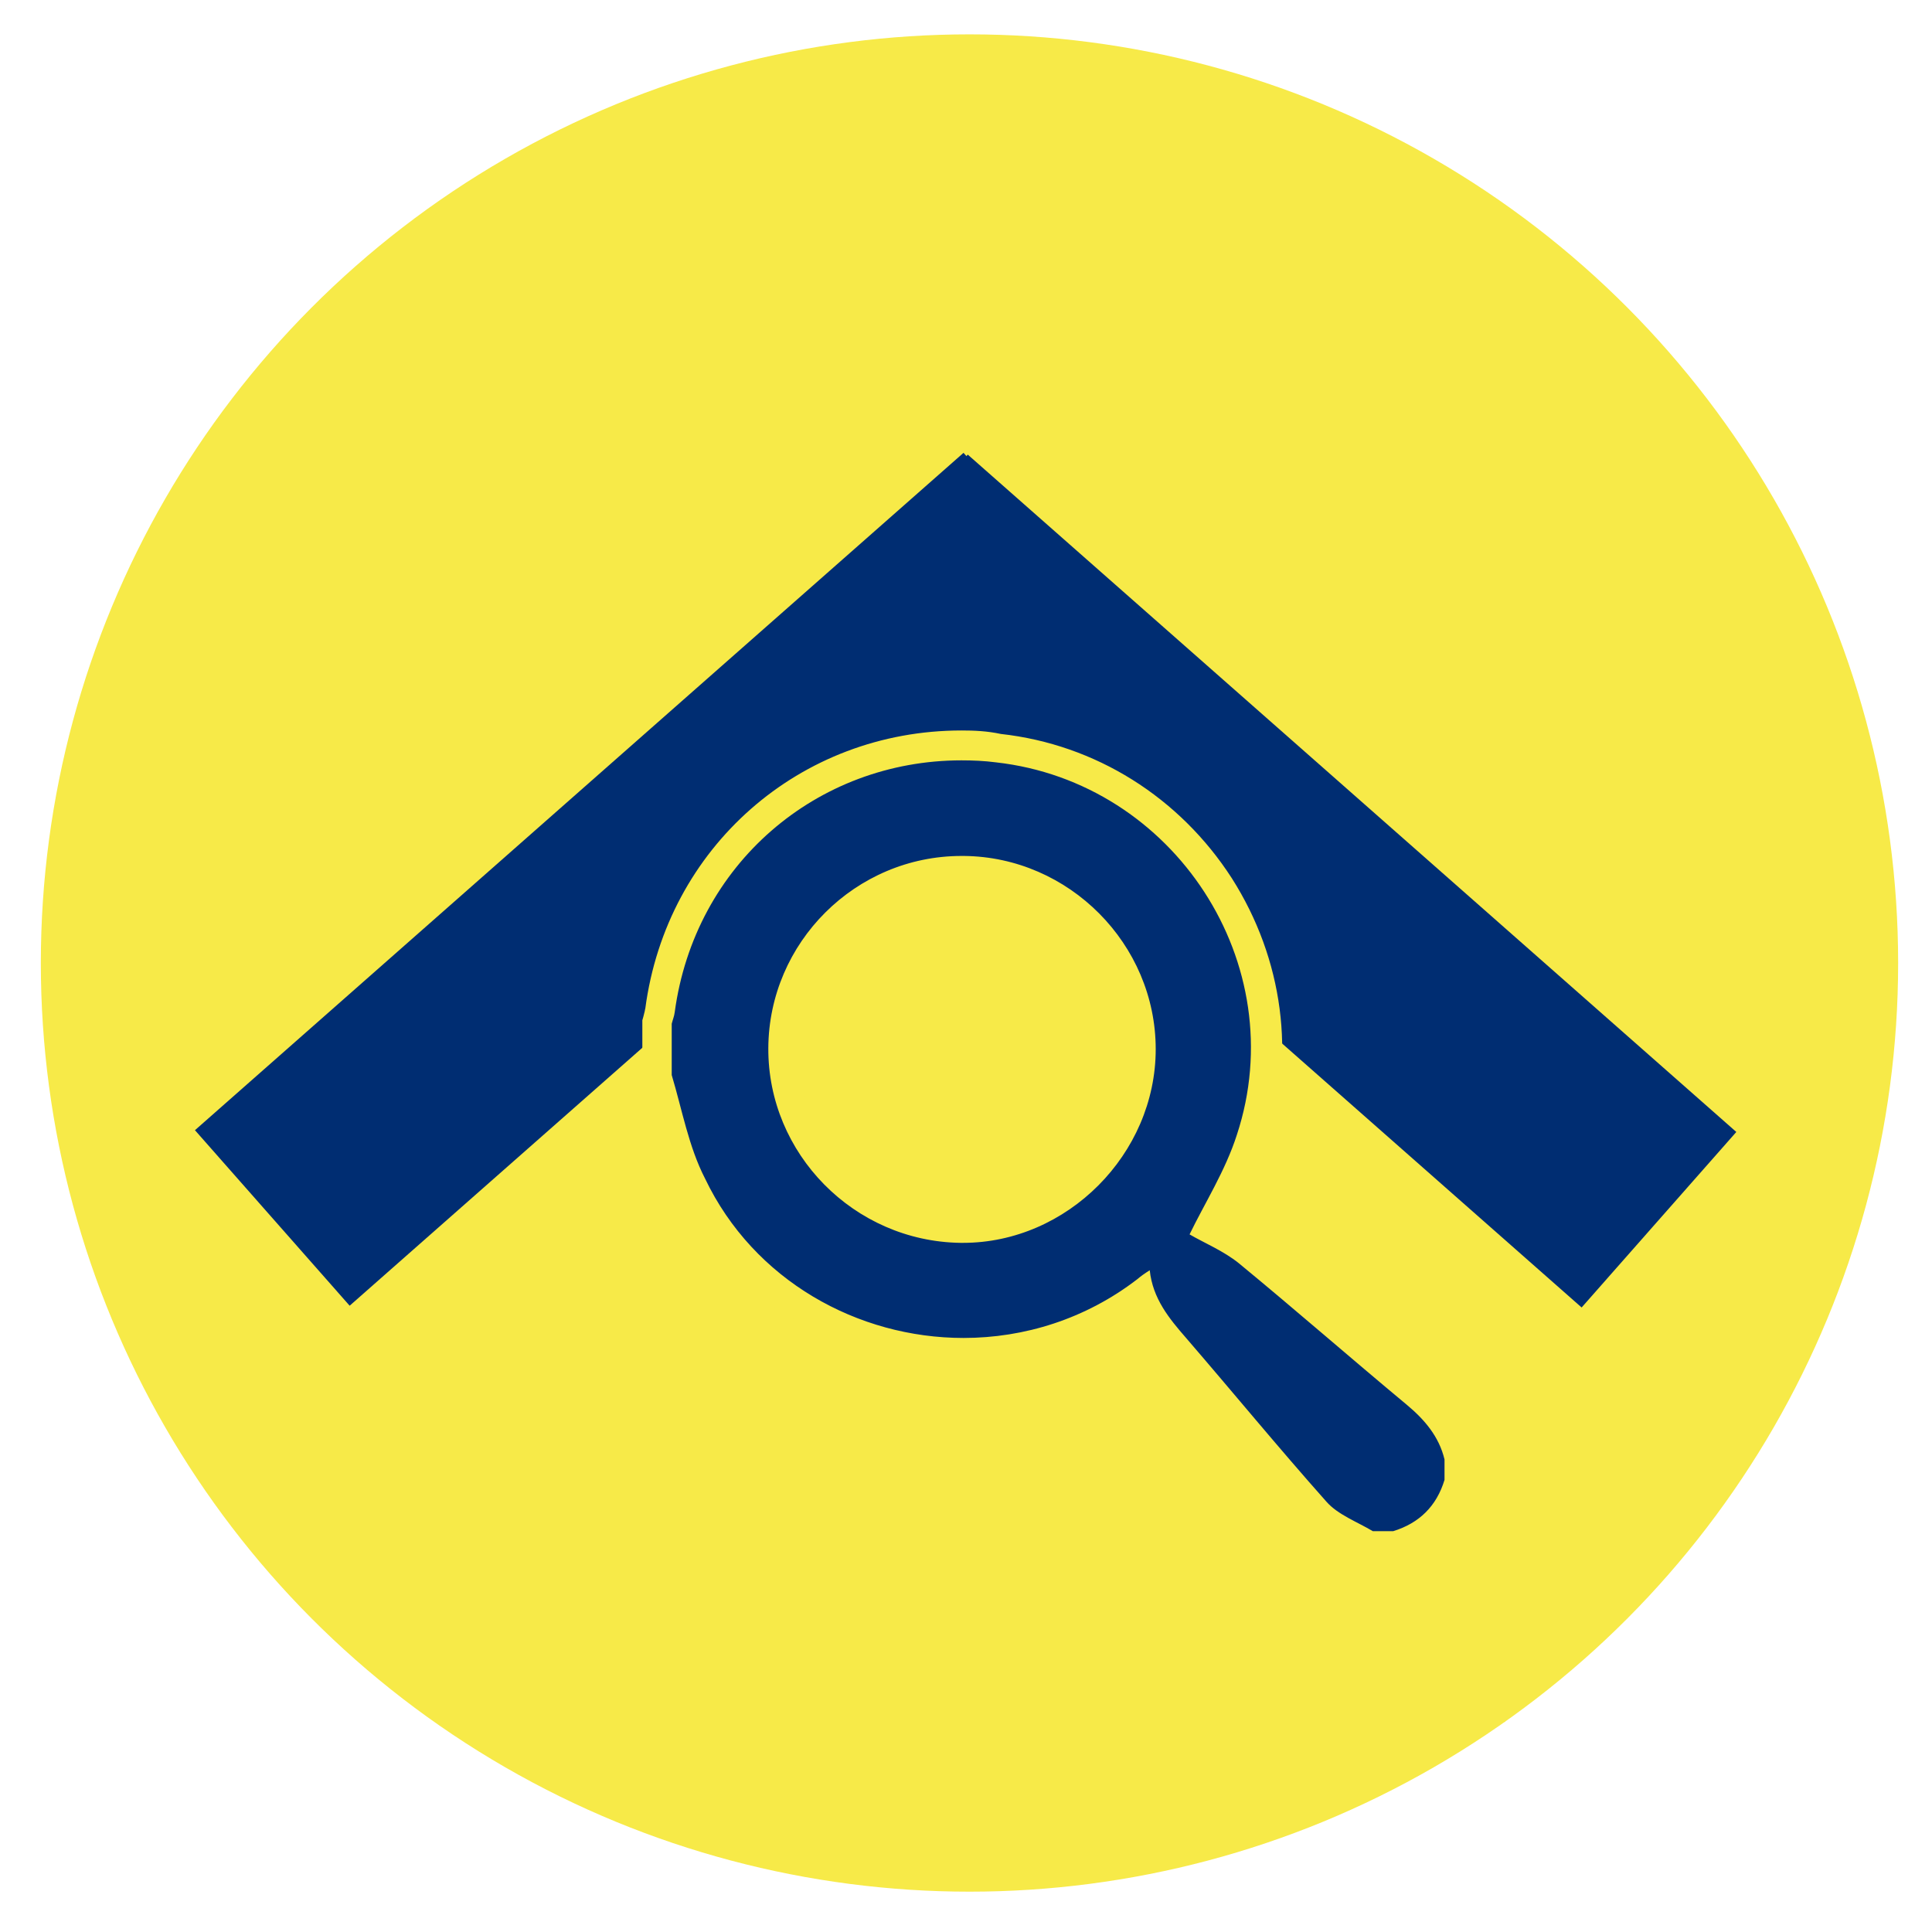
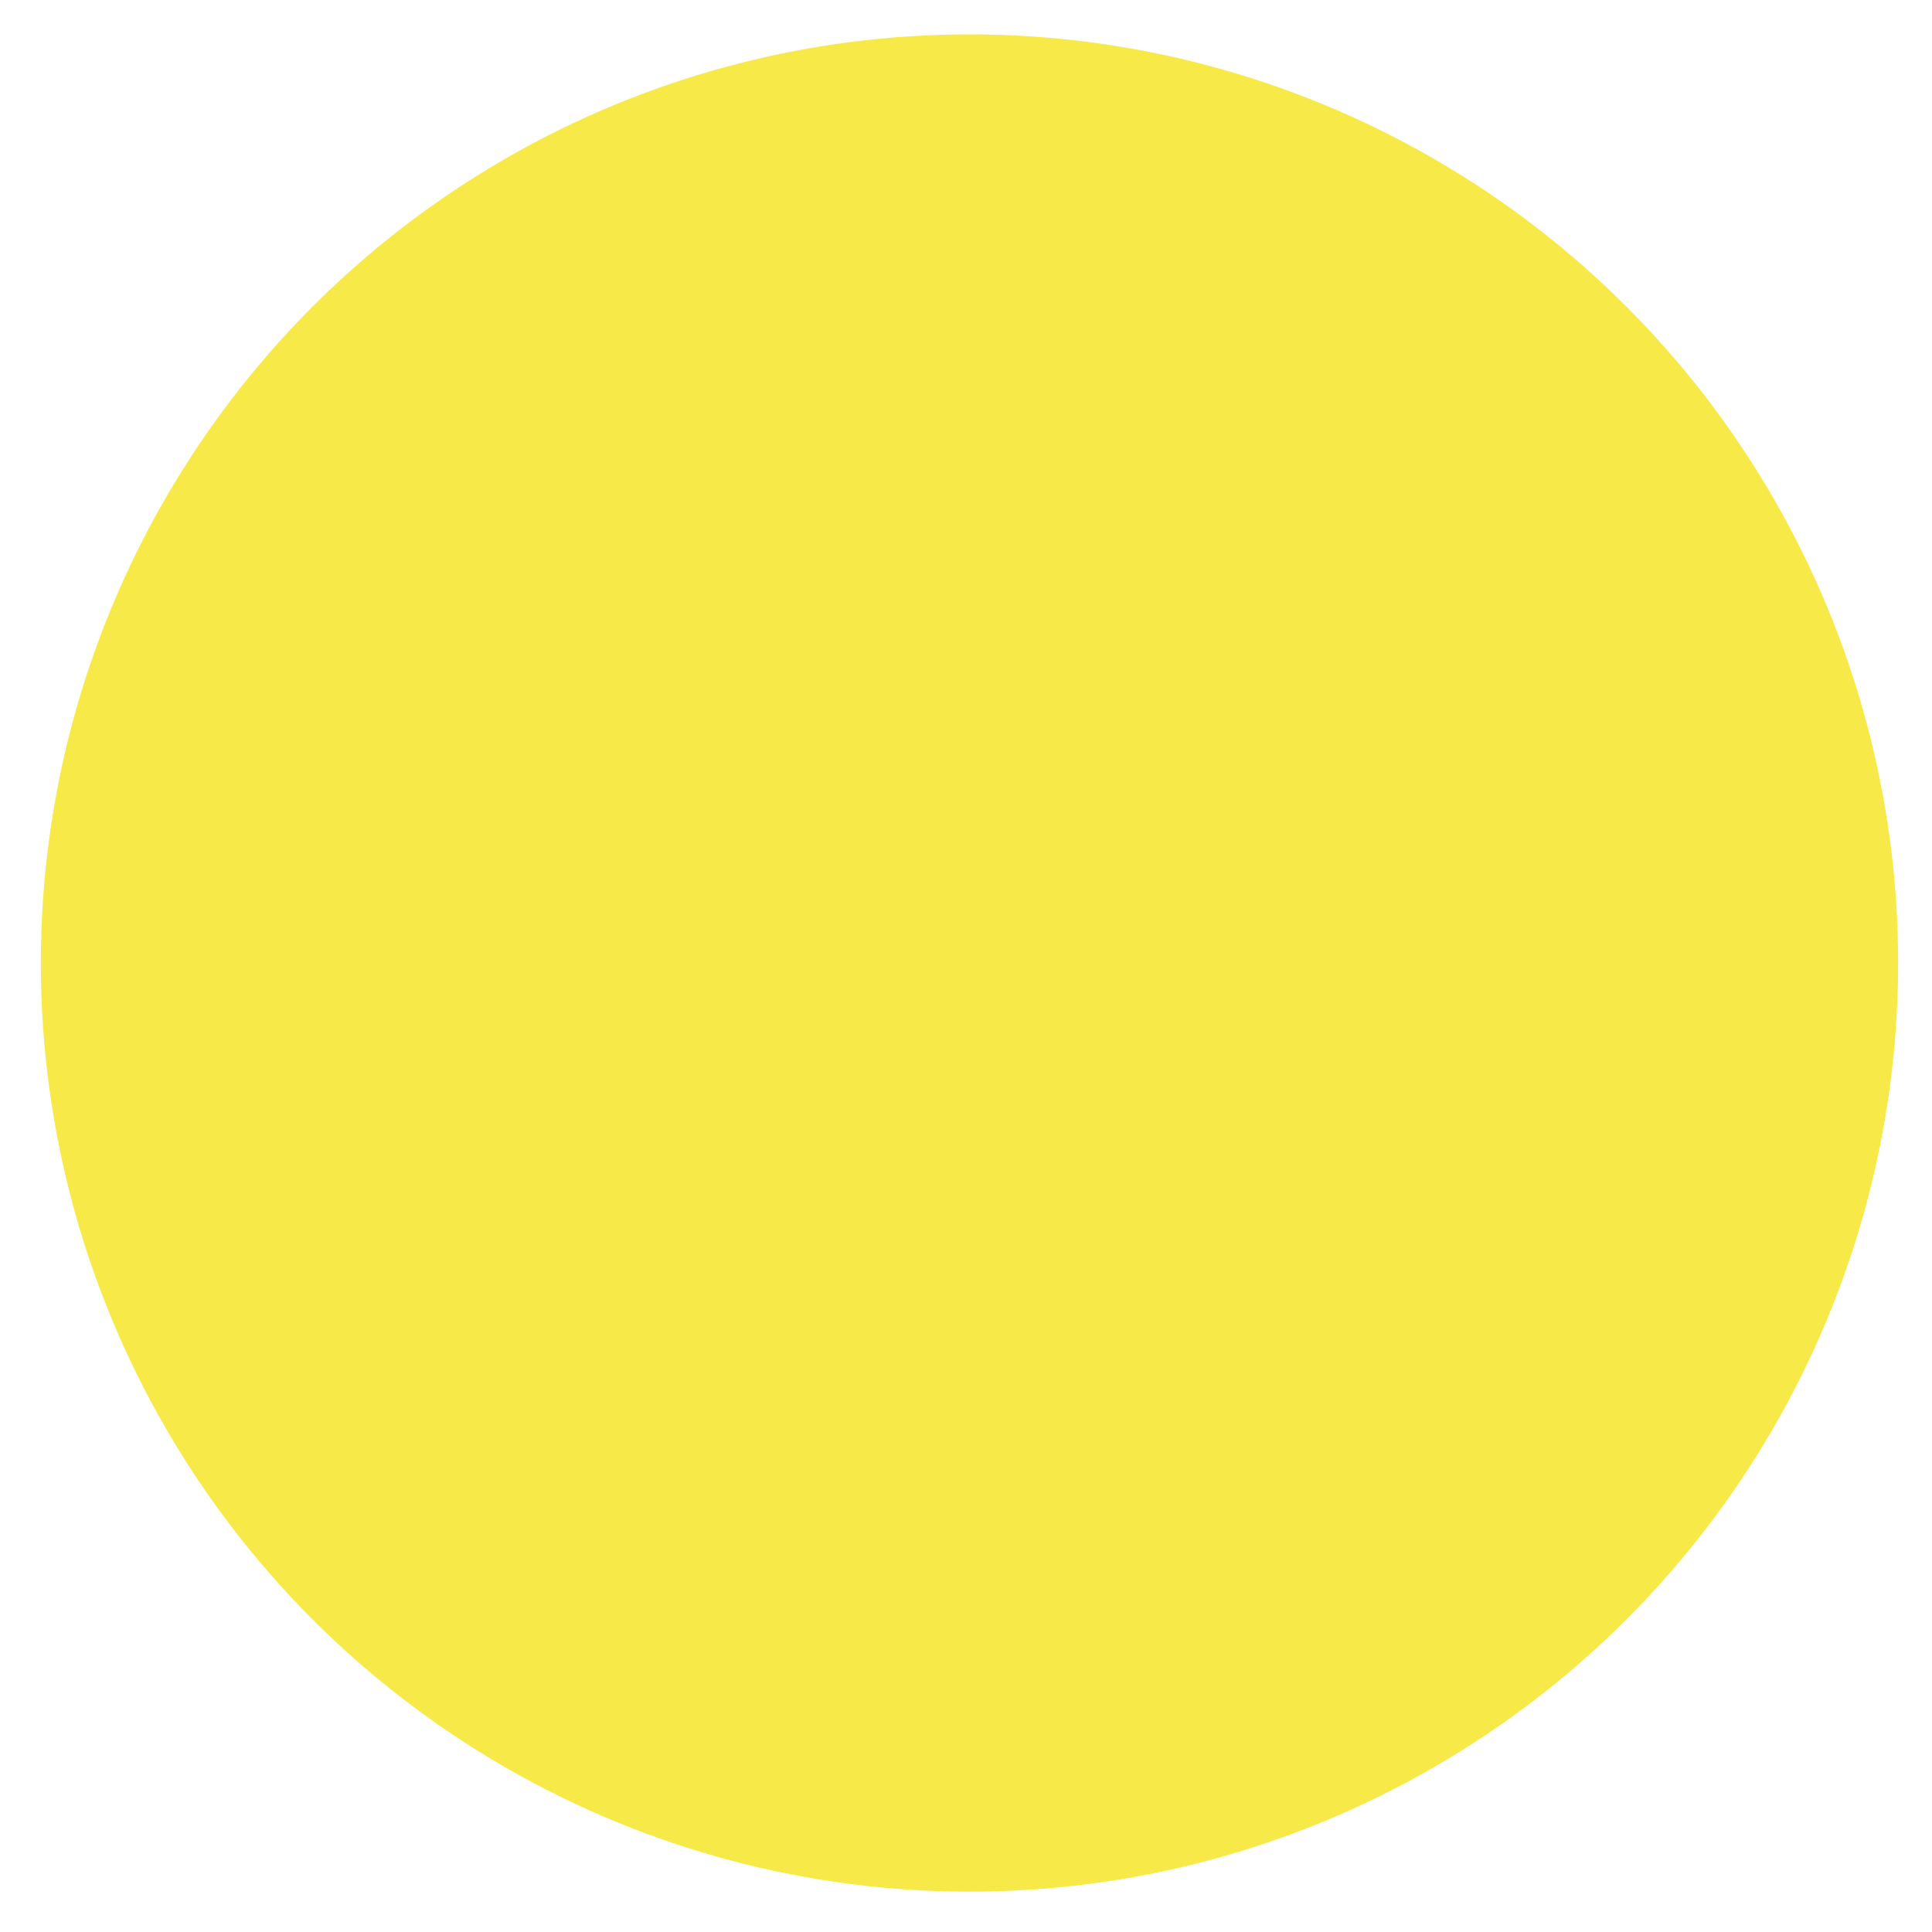
<svg xmlns="http://www.w3.org/2000/svg" version="1.1" id="Livello_1" x="0px" y="0px" viewBox="0 0 388 388" style="enable-background:new 0 0 388 388;" xml:space="preserve">
  <style type="text/css">
	.st0{fill:#F7EA48;}
	.st1{fill:#002D72;}
</style>
  <circle class="st0" cx="194.7" cy="193.4" r="186.5" />
  <rect x="256.3" y="323.3" class="st0" width="46" height="22.5" />
-   <rect x="29" y="153.1" transform="matrix(0.75 -0.661 0.661 0.75 -83.797 131.319)" class="st1" width="205.8" height="47" />
-   <rect x="232.6" y="74" transform="matrix(0.661 -0.75 0.75 0.661 -45.964 252.082)" class="st1" width="47" height="205.8" />
  <g>
-     <path class="st1" d="M274.9,310.5l-0.7-0.4c-0.9-0.5-1.8-1-2.7-1.5c-2.6-1.3-5.3-2.7-7.3-5c-6-6.7-11.9-13.7-17.6-20.4   c-3.5-4.1-7.1-8.4-10.7-12.5c-2.9-3.3-5.5-6.5-6.9-10.5c-10.3,7.6-22.5,11.5-35.5,11.5c-23.4,0-44.8-13.2-54.6-33.7   c-2.5-4.8-3.9-10.1-5.2-15.3c-0.5-2-1.1-4-1.6-6l-0.1-0.4v-11.1l0.1-0.4c0.1-0.3,0.2-0.7,0.3-1c0.1-0.4,0.2-0.7,0.2-0.9   c4.1-30.8,29.6-53.2,60.6-53.2c2.4,0,4.8,0.1,7.2,0.4c18.1,2,34.2,12.1,44.2,27.7c9.9,15.4,12.3,34,6.7,51.1   c-1.7,5.2-4.2,10-6.7,14.6c-0.6,1.1-1.1,2.1-1.7,3.2c0.1,0.1,0.3,0.1,0.4,0.2c2.4,1.2,5,2.6,7.4,4.5c6.2,5.1,12.5,10.5,18.5,15.6   c5,4.2,10.1,8.6,15.2,12.8c3,2.5,7.1,6.5,8.6,12.6l0.1,0.3v4.9l-0.1,0.4c-1.9,6.1-6.1,10.4-12.3,12.3l-0.4,0.1H274.9z M193.1,174.9   c-19.6,0-35.7,16-35.8,35.6c-0.1,19.6,15.9,35.8,35.6,36.1l0.5,0c9.3,0,18.2-3.8,25-10.6c6.9-6.9,10.6-15.9,10.6-25.3   c0-19.6-15.9-35.6-35.5-35.8L193.1,174.9z" />
-     <path class="st0" d="M193.1,152.7c2.3,0,4.6,0.1,6.9,0.4c35.8,4,59.7,40.5,48.4,74.8c-2.3,7.2-6.5,13.8-9.5,20   c2.9,1.7,6.8,3.3,9.9,5.8c11.3,9.3,22.4,19,33.7,28.4c3.6,3,6.5,6.4,7.6,11c0,1.4,0,2.8,0,4.1c-1.6,5.3-5.1,8.7-10.3,10.3   c-1.4,0-2.8,0-4.1,0c-3.2-1.9-7-3.3-9.3-5.9c-9.6-10.8-18.8-22-28.2-32.9c-3.4-3.9-6.7-7.9-7.3-13.6c-1.1,0.7-1.8,1.2-2.5,1.8   c-10.4,8-22.7,11.8-34.9,11.8c-21.2,0-42.1-11.5-51.9-32c-3.3-6.4-4.6-13.8-6.7-20.8c0-3.4,0-6.9,0-10.3c0.2-0.8,0.5-1.5,0.6-2.3   C139.5,173.6,164,152.7,193.1,152.7 M193.4,249.6c20.9,0,38.7-17.8,38.7-38.9c0-21.1-17.4-38.6-38.5-38.8c-0.2,0-0.4,0-0.5,0   c-21.3,0-38.7,17.4-38.8,38.6c-0.1,21.2,17.2,38.8,38.6,39.1C193.1,249.6,193.2,249.6,193.4,249.6 M193.1,146.7v6V146.7   L193.1,146.7c-32.5,0-59.2,23.5-63.5,55.8l0,0c0,0.1-0.1,0.3-0.1,0.5c-0.1,0.4-0.2,0.8-0.3,1.2l-0.2,0.7v0.7v10.3v0.9l0.3,0.8   c0.6,1.9,1.1,3.8,1.6,5.9c1.4,5.3,2.8,10.7,5.5,15.9c5.2,10.9,13.5,20,24,26.2c10,6,21.5,9.1,33.3,9.1c12.4,0,24.1-3.5,34.3-10   c1.8,3.2,4,5.8,5.9,8c3.5,4.1,7.1,8.4,10.6,12.5c5.7,6.7,11.6,13.7,17.6,20.5c2.4,2.7,5.4,4.3,8.1,5.7c0.9,0.5,1.8,0.9,2.6,1.4   l1.4,0.8h1.6h4.1h0.9l0.9-0.3c7.2-2.2,12.1-7.2,14.3-14.3l0.3-0.8v-0.9v-4.1v-0.7l-0.2-0.7c-1.7-7-6.3-11.4-9.6-14.2   c-5.1-4.2-10.2-8.6-15.2-12.8c-6.1-5.1-12.3-10.5-18.5-15.6l0,0l0,0c-1.8-1.5-3.8-2.6-5.6-3.6c0.1-0.2,0.2-0.3,0.3-0.5   c2.4-4.5,5.1-9.6,6.9-15.1c5.9-17.9,3.3-37.4-7-53.6c-10.5-16.3-27.4-26.9-46.4-29C198.2,146.8,195.6,146.7,193.1,146.7   L193.1,146.7z M193.4,243.6c-0.1,0-0.3,0-0.4,0c-18.1-0.3-32.8-15.1-32.7-33.1c0.1-18,14.8-32.6,32.8-32.6c0.2,0,0.3,0,0.5,0   c18,0.2,32.6,14.9,32.6,32.8C226.1,228.5,211.1,243.6,193.4,243.6L193.4,243.6z" />
+     <path class="st0" d="M193.1,152.7c2.3,0,4.6,0.1,6.9,0.4c35.8,4,59.7,40.5,48.4,74.8c-2.3,7.2-6.5,13.8-9.5,20   c2.9,1.7,6.8,3.3,9.9,5.8c11.3,9.3,22.4,19,33.7,28.4c3.6,3,6.5,6.4,7.6,11c0,1.4,0,2.8,0,4.1c-1.6,5.3-5.1,8.7-10.3,10.3   c-1.4,0-2.8,0-4.1,0c-3.2-1.9-7-3.3-9.3-5.9c-9.6-10.8-18.8-22-28.2-32.9c-3.4-3.9-6.7-7.9-7.3-13.6c-1.1,0.7-1.8,1.2-2.5,1.8   c-10.4,8-22.7,11.8-34.9,11.8c-21.2,0-42.1-11.5-51.9-32c-3.3-6.4-4.6-13.8-6.7-20.8c0-3.4,0-6.9,0-10.3c0.2-0.8,0.5-1.5,0.6-2.3   C139.5,173.6,164,152.7,193.1,152.7 M193.4,249.6c20.9,0,38.7-17.8,38.7-38.9c0-21.1-17.4-38.6-38.5-38.8c-0.2,0-0.4,0-0.5,0   c-21.3,0-38.7,17.4-38.8,38.6c-0.1,21.2,17.2,38.8,38.6,39.1C193.1,249.6,193.2,249.6,193.4,249.6 M193.1,146.7v6V146.7   L193.1,146.7c-32.5,0-59.2,23.5-63.5,55.8l0,0c0,0.1-0.1,0.3-0.1,0.5c-0.1,0.4-0.2,0.8-0.3,1.2l-0.2,0.7v0.7v10.3v0.9l0.3,0.8   c0.6,1.9,1.1,3.8,1.6,5.9c1.4,5.3,2.8,10.7,5.5,15.9c5.2,10.9,13.5,20,24,26.2c10,6,21.5,9.1,33.3,9.1c1.8,3.2,4,5.8,5.9,8c3.5,4.1,7.1,8.4,10.6,12.5c5.7,6.7,11.6,13.7,17.6,20.5c2.4,2.7,5.4,4.3,8.1,5.7c0.9,0.5,1.8,0.9,2.6,1.4   l1.4,0.8h1.6h4.1h0.9l0.9-0.3c7.2-2.2,12.1-7.2,14.3-14.3l0.3-0.8v-0.9v-4.1v-0.7l-0.2-0.7c-1.7-7-6.3-11.4-9.6-14.2   c-5.1-4.2-10.2-8.6-15.2-12.8c-6.1-5.1-12.3-10.5-18.5-15.6l0,0l0,0c-1.8-1.5-3.8-2.6-5.6-3.6c0.1-0.2,0.2-0.3,0.3-0.5   c2.4-4.5,5.1-9.6,6.9-15.1c5.9-17.9,3.3-37.4-7-53.6c-10.5-16.3-27.4-26.9-46.4-29C198.2,146.8,195.6,146.7,193.1,146.7   L193.1,146.7z M193.4,243.6c-0.1,0-0.3,0-0.4,0c-18.1-0.3-32.8-15.1-32.7-33.1c0.1-18,14.8-32.6,32.8-32.6c0.2,0,0.3,0,0.5,0   c18,0.2,32.6,14.9,32.6,32.8C226.1,228.5,211.1,243.6,193.4,243.6L193.4,243.6z" />
  </g>
</svg>